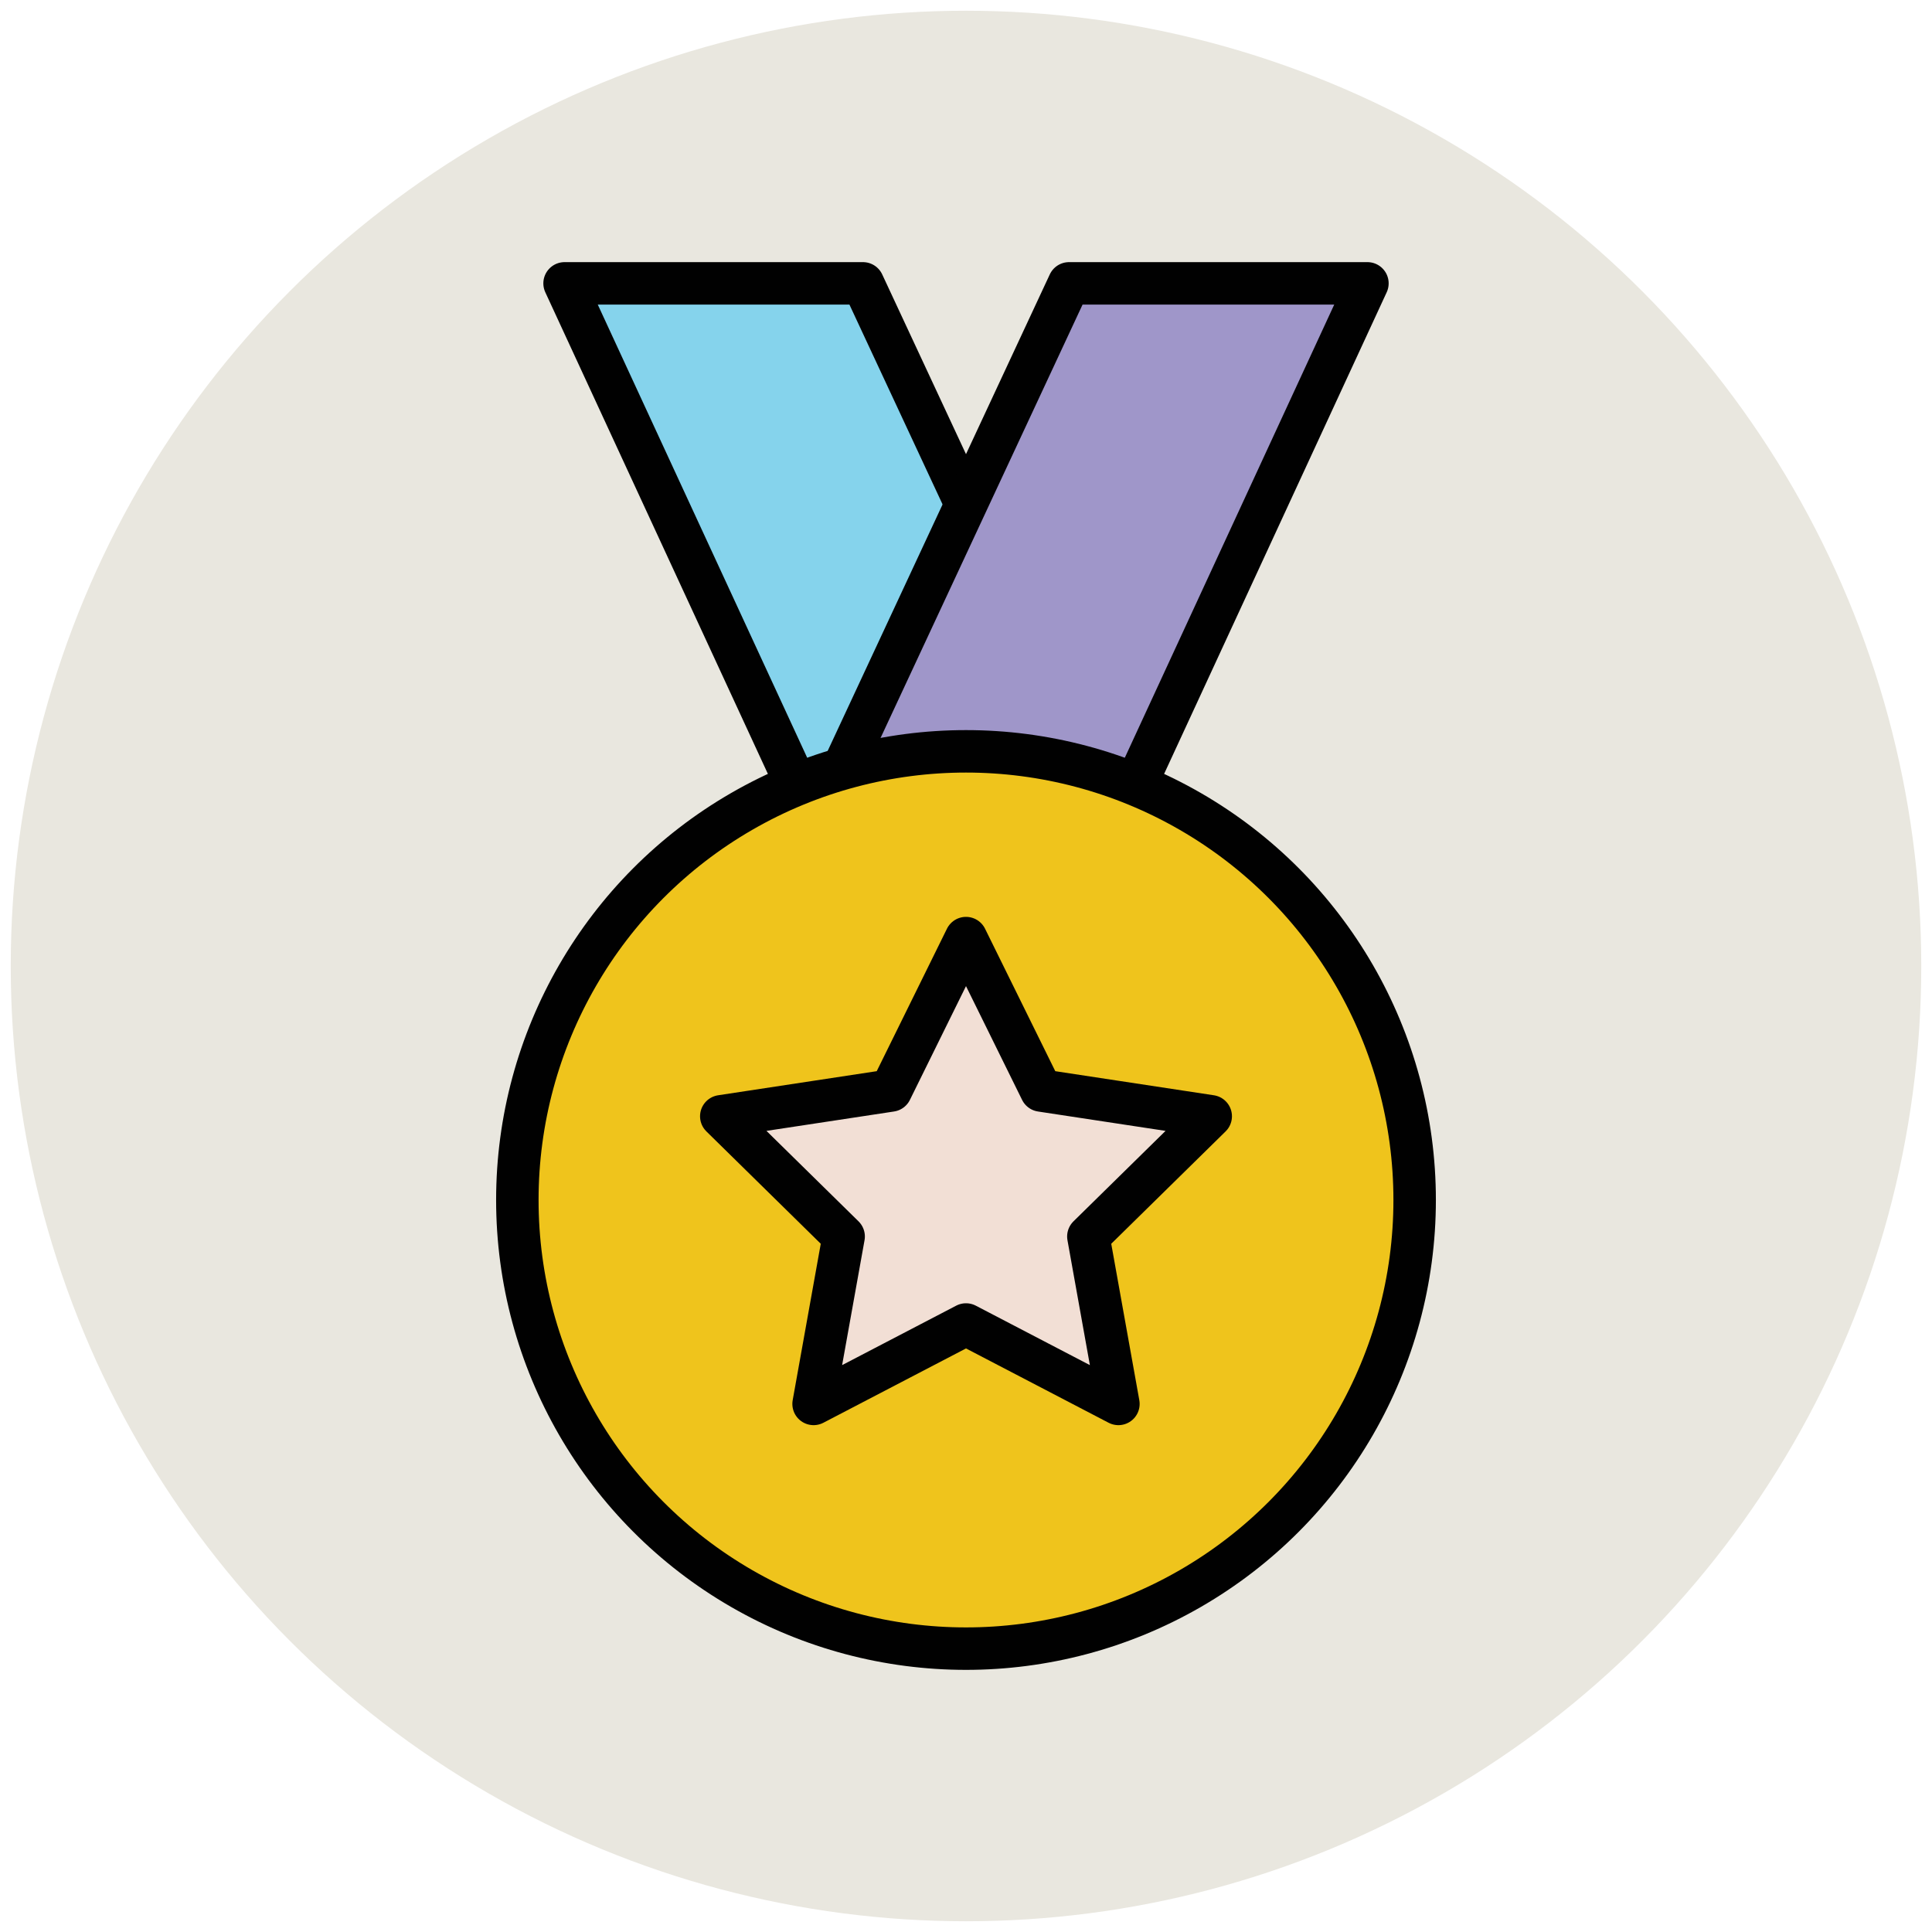
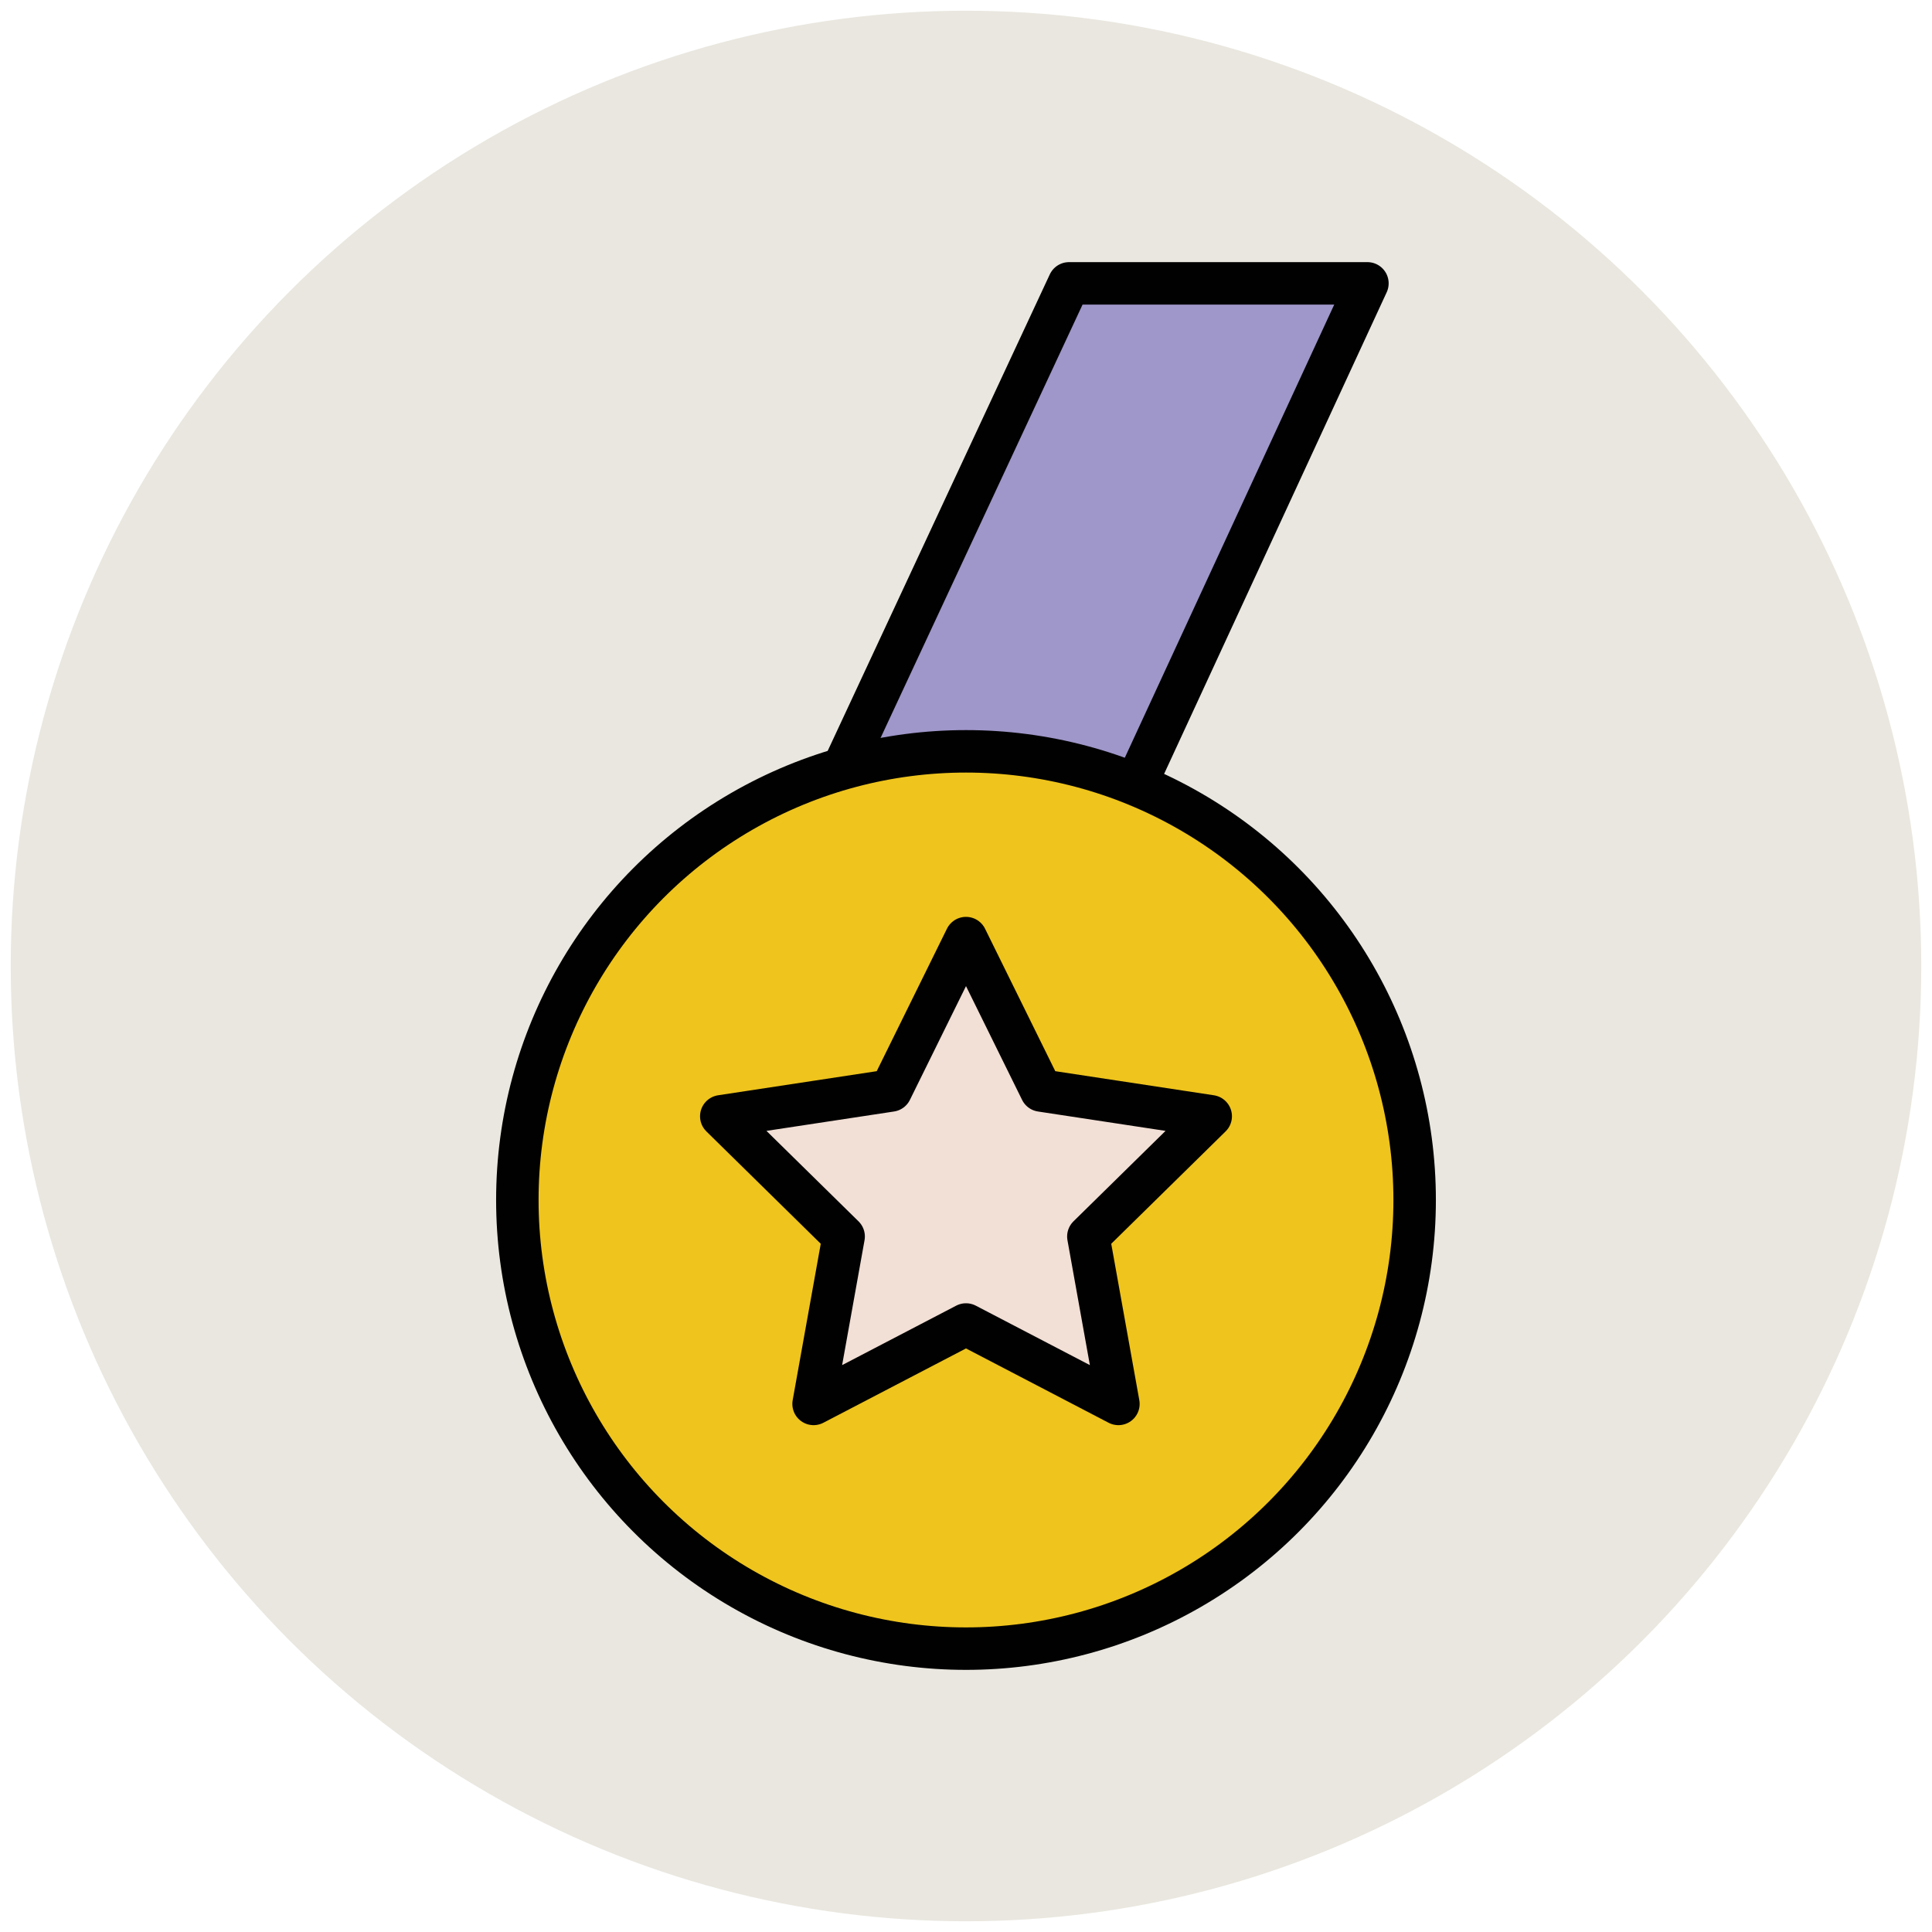
<svg xmlns="http://www.w3.org/2000/svg" version="1.1" id="Layer_1" x="0px" y="0px" viewBox="0 0 90 90" enable-background="new 0 0 90 90" xml:space="preserve">
  <g>
    <circle fill="#E9E7DF" cx="45" cy="45" r="44.5" />
    <g>
-       <polygon fill="#85D3EC" stroke="#010101" stroke-width="1.978" stroke-linejoin="round" stroke-miterlimit="10" points="    51.9,38.3 37.9,38.3 26.3,13.2 40.2,13.2   " />
      <polygon fill="#9F96C9" stroke="#010101" stroke-width="1.978" stroke-linejoin="round" stroke-miterlimit="10" points="    38.1,38.3 52.1,38.3 63.7,13.2 49.8,13.2   " />
      <circle fill="#EFC41C" stroke="#010101" stroke-width="1.978" stroke-linejoin="round" stroke-miterlimit="10" cx="45" cy="55.9" r="20.9" />
      <polygon fill="#F2DFD5" stroke="#010101" stroke-width="1.978" stroke-linejoin="round" stroke-miterlimit="10" points="45,43.7     48.5,50.8 56.4,52 50.7,57.6 52.1,65.4 45,61.7 37.9,65.4 39.3,57.6 33.6,52 41.5,50.8   " />
    </g>
  </g>
</svg>